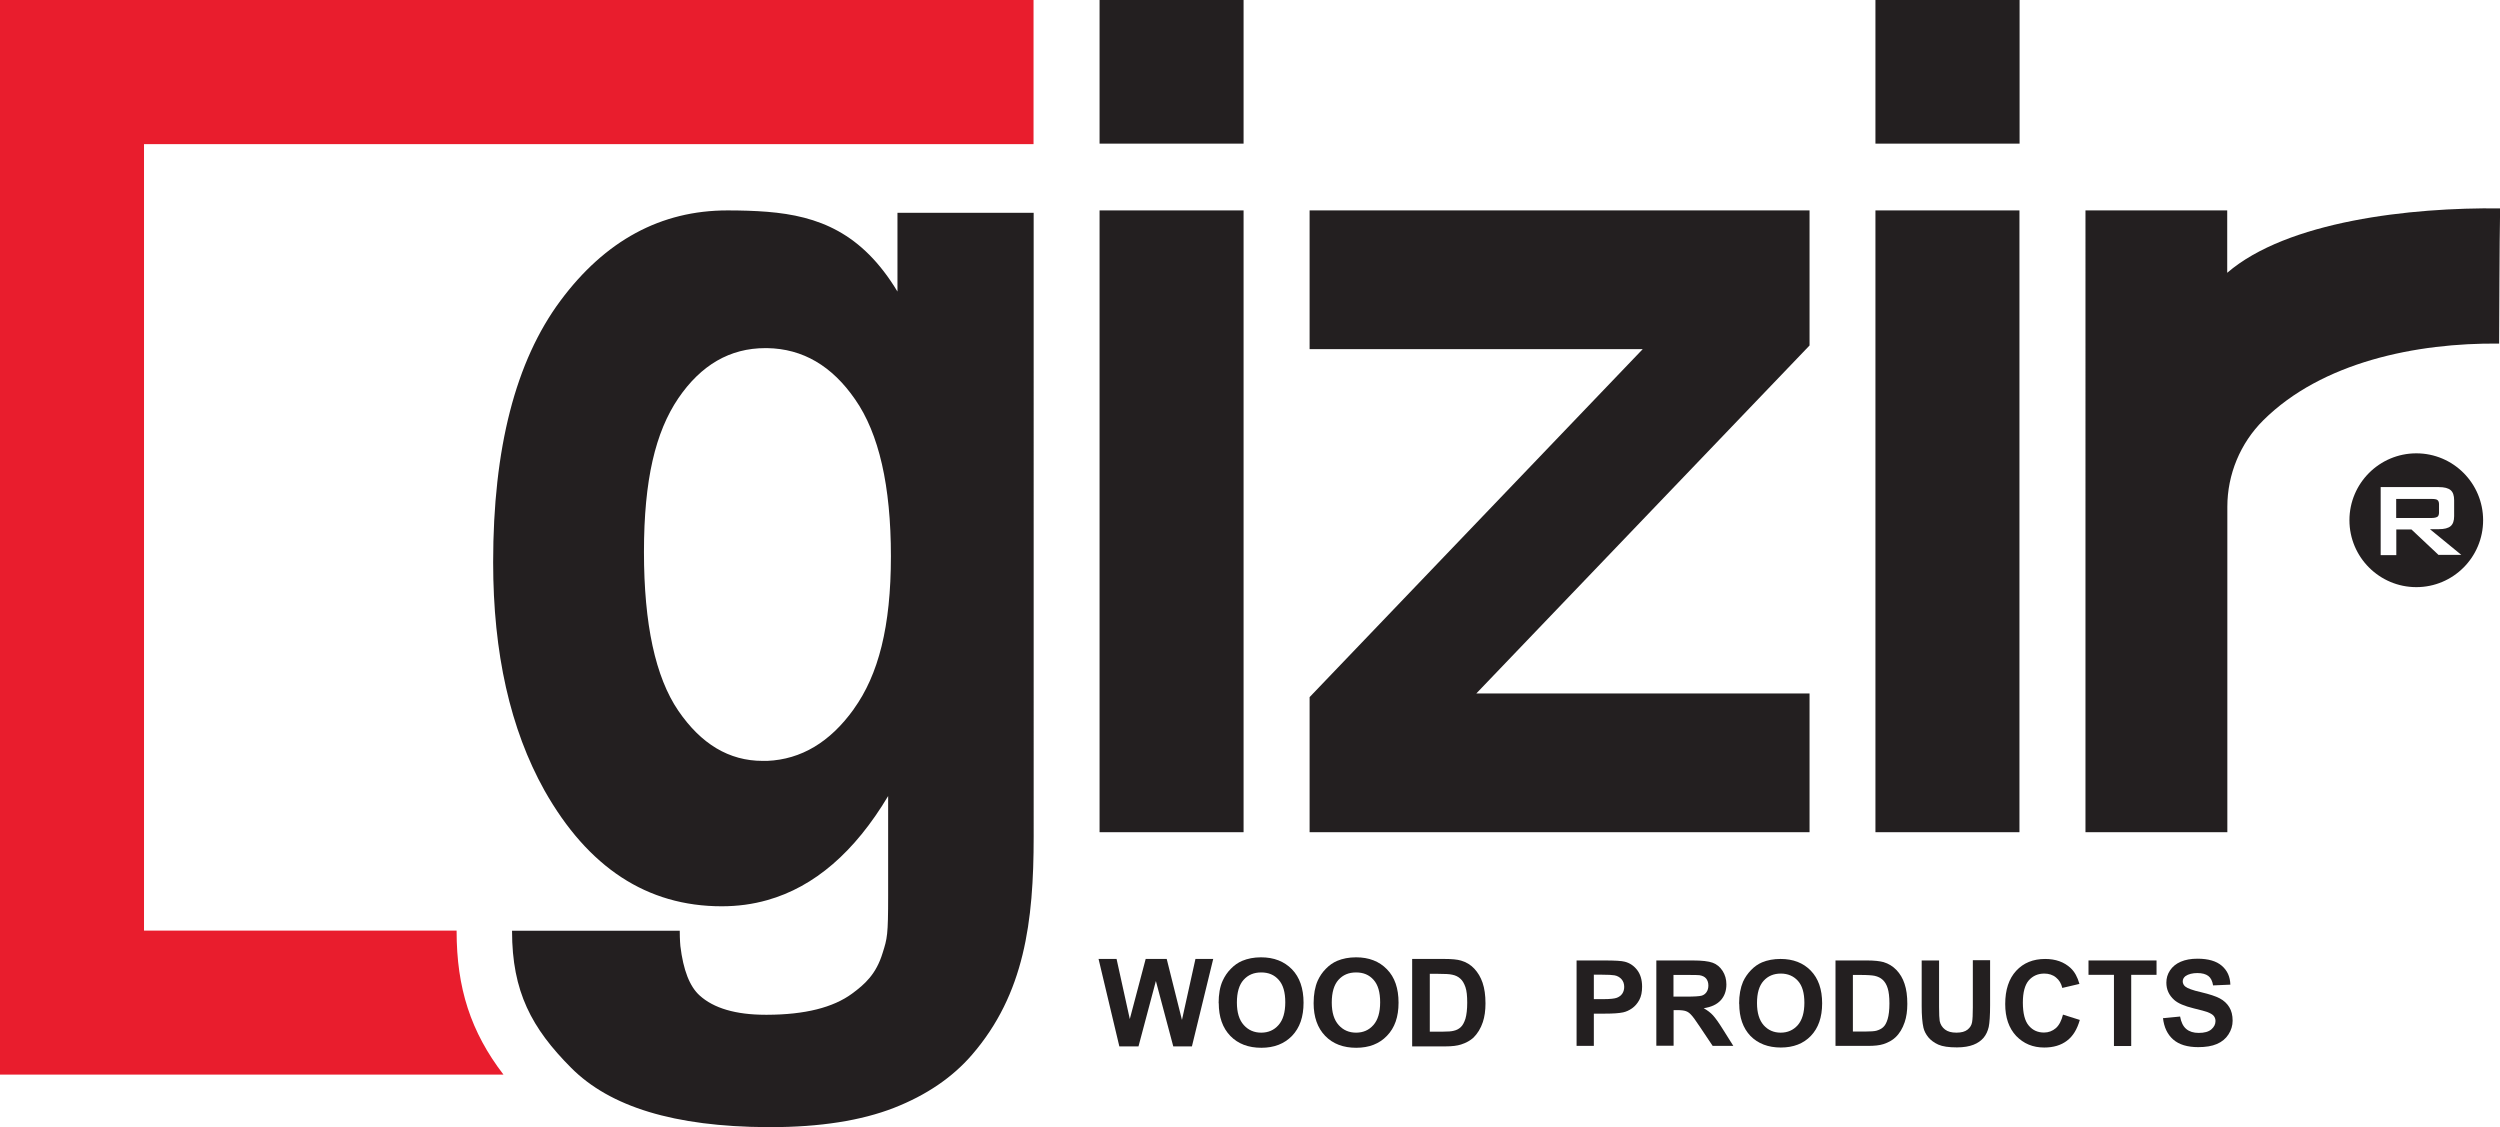
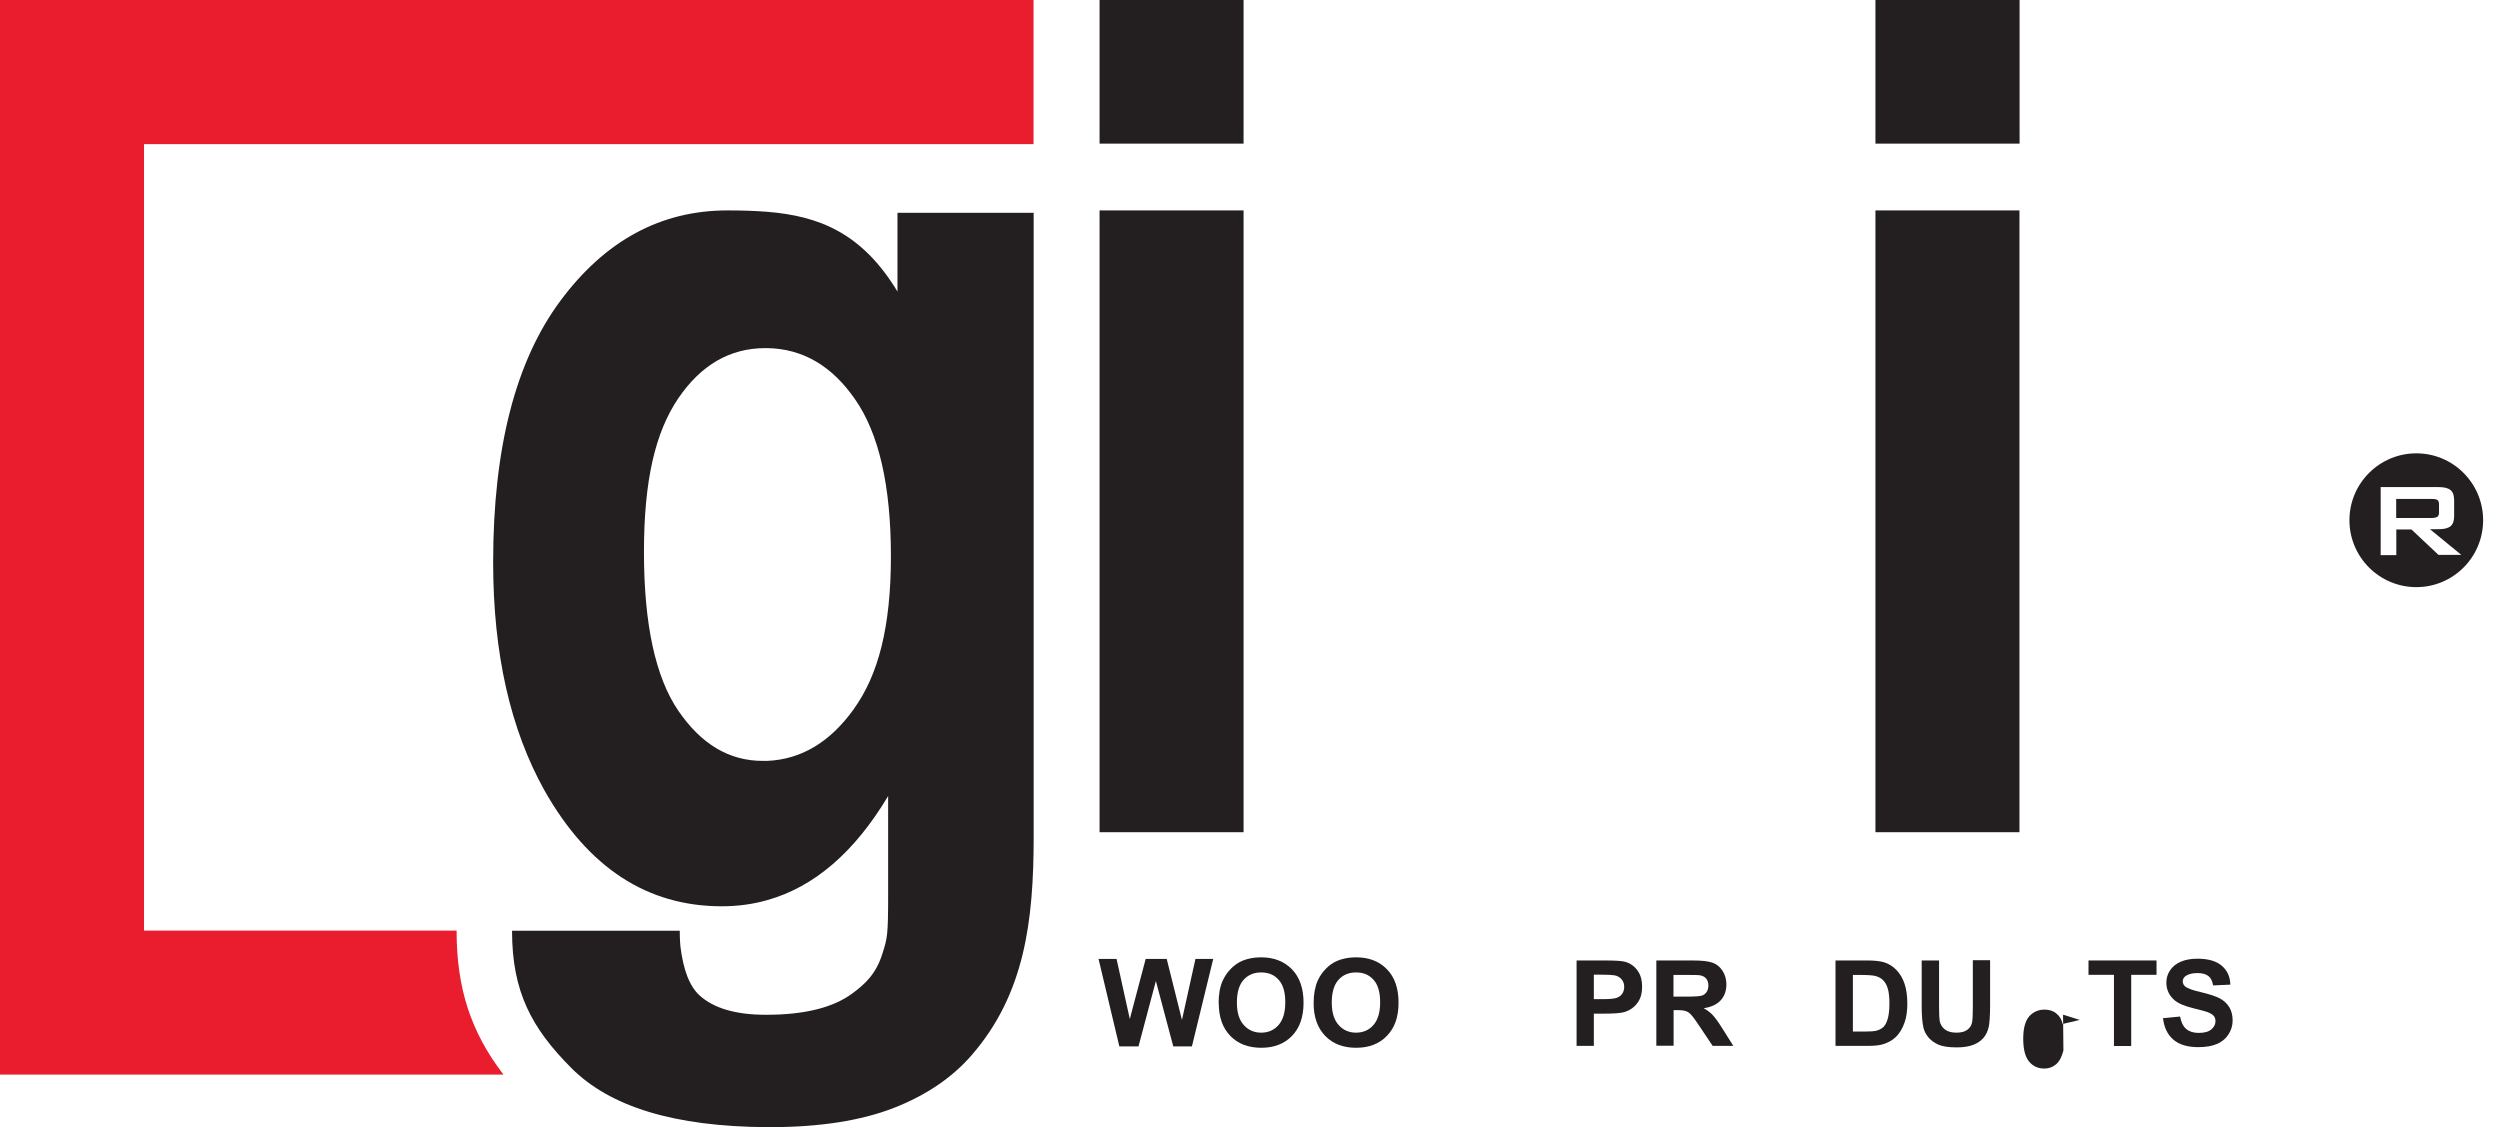
<svg xmlns="http://www.w3.org/2000/svg" id="Layer_2" data-name="Layer 2" viewBox="0 0 198.42 89.45">
  <defs>
    <style>
      .cls-1 {
        fill: #e91d2d;
      }

      .cls-2, .cls-3 {
        fill: #231f20;
      }

      .cls-3 {
        fill-rule: evenodd;
      }
    </style>
  </defs>
  <g id="Layer_1-2" data-name="Layer 1">
    <g>
      <path class="cls-1" d="M36.24,73.9s0-.03,0-.04H11.43V11.44s70.6,0,70.6,0V0H0v85.29s39.96,0,39.96,0c-2.6-3.39-3.72-6.87-3.72-11.4" />
      <rect class="cls-2" x="87.27" y="0" width="11.43" height="11.4" />
      <rect class="cls-2" x="87.27" y="16.7" width="11.43" height="49.35" />
      <rect class="cls-2" x="148.85" y="0" width="11.44" height="11.4" />
      <rect class="cls-2" x="148.85" y="16.7" width="11.43" height="49.35" />
-       <polygon class="cls-3" points="103.94 16.7 103.94 27.71 130.38 27.71 103.94 55.33 103.94 66.05 143.62 66.05 143.62 55.04 117.17 55.04 143.62 27.42 143.62 16.7 103.94 16.7" />
-       <path class="cls-3" d="M176.77,16.7v4.95c4.76-4.1,14.56-5.2,21.66-5.11-.06,2.91-.06,8.74-.08,10.73-6.58-.07-14.07,1.47-18.72,6.09-1.82,1.81-2.85,4.29-2.85,6.86v25.83h-11.26V16.7h11.25Z" />
      <path class="cls-2" d="M40.64,73.9c0,4.81,1.56,7.71,4.69,10.85,3.08,3.1,8.2,4.67,15.57,4.71h.23c3.95,0,7.23-.52,9.82-1.53,2.58-1.01,4.65-2.42,6.2-4.22,4.16-4.82,4.89-10.56,4.89-17.3V16.89h-10.81v6.25c-2.83-4.69-6.28-6-10.34-6.33-1.01-.08-2.06-.11-3.15-.11-5.29,0-9.71,2.39-13.26,7.17-3.56,4.79-5.34,11.7-5.34,20.76,0,7.22,1.36,13.24,4.07,18.1,3.46,6.13,8.15,9.2,14.07,9.2,1.26,0,2.46-.16,3.62-.49,3.73-1.05,6.93-3.81,9.59-8.26v7.87c0,3.2-.07,3.42-.44,4.59-.51,1.67-1.4,2.47-2.42,3.22-1.51,1.11-3.75,1.67-6.73,1.68h-.14c-2.36,0-4.12-.52-5.23-1.53-.79-.71-1.3-2.01-1.53-3.92,0,0-.05-.49-.05-1.22h-13.31ZM67.75,56.3c-1.88,2.61-4.16,3.97-6.85,4.09-.12,0-.25,0-.37,0-2.67,0-4.89-1.34-6.7-3.99-1.81-2.66-2.72-6.86-2.72-12.59s.91-9.51,2.72-12.19c1.81-2.66,4.11-3.99,6.91-3.99.06,0,.11,0,.16,0,2.81.05,5.13,1.4,6.97,4.07,1.89,2.71,2.84,6.86,2.84,12.45s-.99,9.41-2.95,12.13" />
      <g>
        <path class="cls-2" d="M191.78,35.98c-2.93,0-5.31,2.38-5.31,5.31s2.38,5.31,5.31,5.31,5.3-2.38,5.3-5.31-2.37-5.31-5.3-5.31ZM193.56,44.06l-2.17-2.04h-1.2v2.04h-1.24v-5.4h4.62c.43,0,.74.08.93.24.19.16.28.43.28.8v1.27c0,.36-.09.63-.28.79-.19.16-.5.24-.93.24h-.71l2.49,2.04h-1.8Z" />
        <path class="cls-2" d="M193.46,41.01c.08-.06.12-.18.12-.33v-.66c0-.16-.04-.26-.12-.33-.07-.06-.22-.09-.44-.09h-2.84v1.51h2.84c.22,0,.36-.05.44-.1Z" />
      </g>
      <g>
        <polygon class="cls-2" points="88.84 83.05 87.19 76.11 88.62 76.11 89.67 80.88 90.93 76.11 92.6 76.11 93.81 80.95 94.88 76.11 96.29 76.11 94.6 83.05 93.12 83.05 91.74 77.86 90.36 83.05 88.84 83.05" />
        <path class="cls-2" d="M96.72,79.62c0-.7.1-1.3.32-1.78.16-.35.37-.67.65-.95.27-.28.57-.49.9-.63.43-.18.93-.28,1.49-.28,1.03,0,1.84.32,2.46.95.61.63.92,1.52.92,2.65s-.3,1.99-.91,2.63c-.61.63-1.42.95-2.44.95s-1.85-.31-2.46-.94c-.61-.63-.92-1.5-.92-2.6M98.17,79.57c0,.79.18,1.38.55,1.79.36.4.82.6,1.38.6s1.02-.2,1.37-.6c.36-.4.54-1.01.54-1.81s-.17-1.39-.52-1.78c-.35-.4-.81-.59-1.39-.59s-1.04.19-1.4.59c-.35.39-.53.99-.53,1.79" />
        <path class="cls-2" d="M104.26,79.62c0-.7.11-1.3.32-1.78.16-.35.37-.67.65-.95.27-.28.57-.49.9-.63.43-.18.93-.28,1.5-.28,1.02,0,1.84.32,2.45.95.62.63.92,1.52.92,2.65s-.3,1.99-.92,2.63c-.6.63-1.42.95-2.44.95s-1.85-.31-2.46-.94c-.61-.63-.92-1.5-.92-2.6M105.7,79.57c0,.79.18,1.38.55,1.79.36.4.82.6,1.38.6s1.02-.2,1.37-.6c.36-.4.54-1.01.54-1.81s-.17-1.39-.52-1.78c-.35-.4-.81-.59-1.39-.59s-1.04.19-1.4.59c-.35.39-.53.99-.53,1.79" />
-         <path class="cls-2" d="M112.08,76.11h2.56c.58,0,1.02.04,1.32.13.41.12.76.33,1.05.64.29.31.51.68.66,1.12.15.44.23.99.23,1.64,0,.57-.07,1.06-.21,1.48-.17.51-.42.91-.74,1.23-.25.23-.58.42-.99.55-.31.1-.72.15-1.24.15h-2.64v-6.94ZM113.48,77.28v4.6h1.05c.39,0,.67-.02.85-.07.23-.05.41-.15.56-.29.15-.14.27-.36.37-.67.09-.32.14-.74.14-1.27s-.04-.94-.14-1.23c-.1-.29-.23-.52-.4-.67-.17-.16-.39-.27-.65-.32-.2-.05-.58-.07-1.15-.07h-.63Z" />
        <path class="cls-2" d="M125.13,83.02v-6.79h2.2c.83,0,1.38.03,1.63.1.39.1.72.32.98.66.26.34.39.78.39,1.32,0,.42-.07.77-.22,1.05-.15.28-.34.5-.58.67-.23.16-.47.27-.71.32-.33.07-.8.1-1.43.1h-.89v2.56h-1.37ZM126.5,77.37v1.93h.75c.54,0,.9-.04,1.08-.11.18-.07.33-.18.43-.33.1-.15.15-.33.15-.53,0-.25-.07-.45-.22-.62-.15-.16-.33-.26-.55-.3-.16-.03-.49-.05-.99-.05h-.66Z" />
        <path class="cls-2" d="M131.46,83.02v-6.79h2.89c.73,0,1.25.06,1.58.18.33.12.59.34.79.65.2.31.3.67.3,1.07,0,.51-.15.93-.45,1.26-.3.33-.75.54-1.35.63.3.17.55.36.74.57.19.21.45.57.78,1.1l.83,1.32h-1.64l-.99-1.48c-.35-.53-.59-.86-.73-1-.13-.14-.26-.23-.41-.28-.14-.05-.37-.08-.69-.08h-.28v2.83h-1.37ZM132.83,79.1h1.01c.66,0,1.07-.03,1.23-.08.16-.05.29-.15.38-.29.09-.13.14-.31.14-.51,0-.23-.06-.41-.18-.56-.12-.14-.29-.22-.52-.26-.11-.02-.45-.02-1-.02h-1.07v1.73Z" />
-         <path class="cls-2" d="M138.03,79.66c0-.69.11-1.27.31-1.74.16-.35.37-.65.64-.93.26-.27.56-.48.87-.61.43-.18.92-.27,1.47-.27,1,0,1.8.31,2.4.93.6.62.9,1.48.9,2.59s-.3,1.96-.89,2.58c-.59.62-1.39.93-2.39.93s-1.81-.31-2.41-.92c-.59-.62-.89-1.47-.89-2.55M139.45,79.62c0,.77.18,1.35.53,1.75.35.39.8.59,1.35.59s1-.2,1.35-.59c.35-.4.53-.99.53-1.78s-.17-1.36-.51-1.74c-.34-.38-.8-.58-1.36-.58s-1.02.19-1.37.58c-.35.39-.52.97-.52,1.75" />
        <path class="cls-2" d="M145.69,76.23h2.51c.56,0,.99.05,1.29.13.4.12.74.33,1.02.62.29.3.51.67.65,1.1.15.44.22.97.22,1.6,0,.56-.07,1.04-.21,1.45-.17.5-.41.9-.73,1.2-.24.23-.56.41-.96.54-.31.1-.71.14-1.22.14h-2.58v-6.79ZM147.06,77.37v4.5h1.02c.38,0,.66-.02.83-.06.22-.06.41-.15.55-.28.15-.13.27-.35.36-.65.09-.3.14-.72.14-1.24s-.05-.93-.14-1.21c-.09-.29-.22-.5-.39-.66-.17-.16-.38-.26-.64-.32-.19-.04-.56-.07-1.13-.07h-.62Z" />
        <path class="cls-2" d="M152.53,76.23h1.37v3.68c0,.58.02.96.05,1.13.06.28.2.5.42.67.22.17.52.25.91.25s.68-.08.88-.24c.2-.16.32-.35.36-.59.04-.23.06-.61.06-1.16v-3.76h1.37v3.57c0,.82-.04,1.39-.11,1.73-.08.34-.21.62-.41.86-.2.23-.46.42-.8.55-.33.13-.77.21-1.31.21-.65,0-1.14-.07-1.48-.22-.33-.15-.6-.35-.8-.59-.19-.24-.32-.49-.38-.75-.09-.39-.14-.96-.14-1.72v-3.63Z" />
-         <path class="cls-2" d="M163.74,80.53l1.33.42c-.21.74-.54,1.29-1.02,1.65-.47.36-1.08.54-1.8.54-.91,0-1.64-.31-2.23-.92-.58-.62-.87-1.46-.87-2.53,0-1.13.29-2.01.87-2.64.58-.63,1.35-.94,2.3-.94.83,0,1.51.24,2.03.73.31.29.54.71.69,1.25l-1.36.32c-.08-.35-.25-.63-.5-.83-.25-.21-.57-.31-.93-.31-.5,0-.91.18-1.23.54-.31.36-.47.95-.47,1.76,0,.86.16,1.47.47,1.83.31.37.71.55,1.21.55.36,0,.67-.12.94-.35.26-.23.45-.6.57-1.09" />
+         <path class="cls-2" d="M163.74,80.53l1.33.42l-1.36.32c-.08-.35-.25-.63-.5-.83-.25-.21-.57-.31-.93-.31-.5,0-.91.18-1.23.54-.31.36-.47.95-.47,1.76,0,.86.16,1.47.47,1.83.31.37.71.55,1.21.55.36,0,.67-.12.94-.35.26-.23.45-.6.57-1.09" />
        <polygon class="cls-2" points="167.78 83.02 167.78 77.37 165.76 77.37 165.76 76.23 171.16 76.23 171.16 77.37 169.15 77.37 169.15 83.02 167.78 83.02" />
        <path class="cls-2" d="M171.7,80.81l1.33-.13c.08.45.24.78.49.99.25.21.58.31.99.31.44,0,.78-.09,1-.28.22-.19.33-.41.33-.66,0-.16-.05-.3-.14-.41-.09-.11-.26-.21-.49-.3-.16-.06-.52-.16-1.1-.3-.74-.18-1.25-.4-1.55-.67-.42-.38-.62-.83-.62-1.37,0-.35.09-.67.29-.97.2-.3.48-.53.85-.69.37-.16.81-.24,1.33-.24.86,0,1.5.19,1.93.56.44.38.66.87.68,1.5l-1.37.06c-.06-.35-.18-.6-.38-.75-.2-.15-.49-.23-.87-.23s-.71.08-.94.24c-.14.11-.22.25-.22.42,0,.16.07.3.2.41.17.14.59.3,1.26.45.67.16,1.16.32,1.48.49s.57.4.75.69c.18.29.27.65.27,1.08,0,.39-.11.75-.33,1.09-.22.34-.52.59-.92.76-.39.17-.89.25-1.48.25-.86,0-1.52-.2-1.98-.6-.46-.4-.74-.97-.82-1.73" />
      </g>
    </g>
  </g>
</svg>